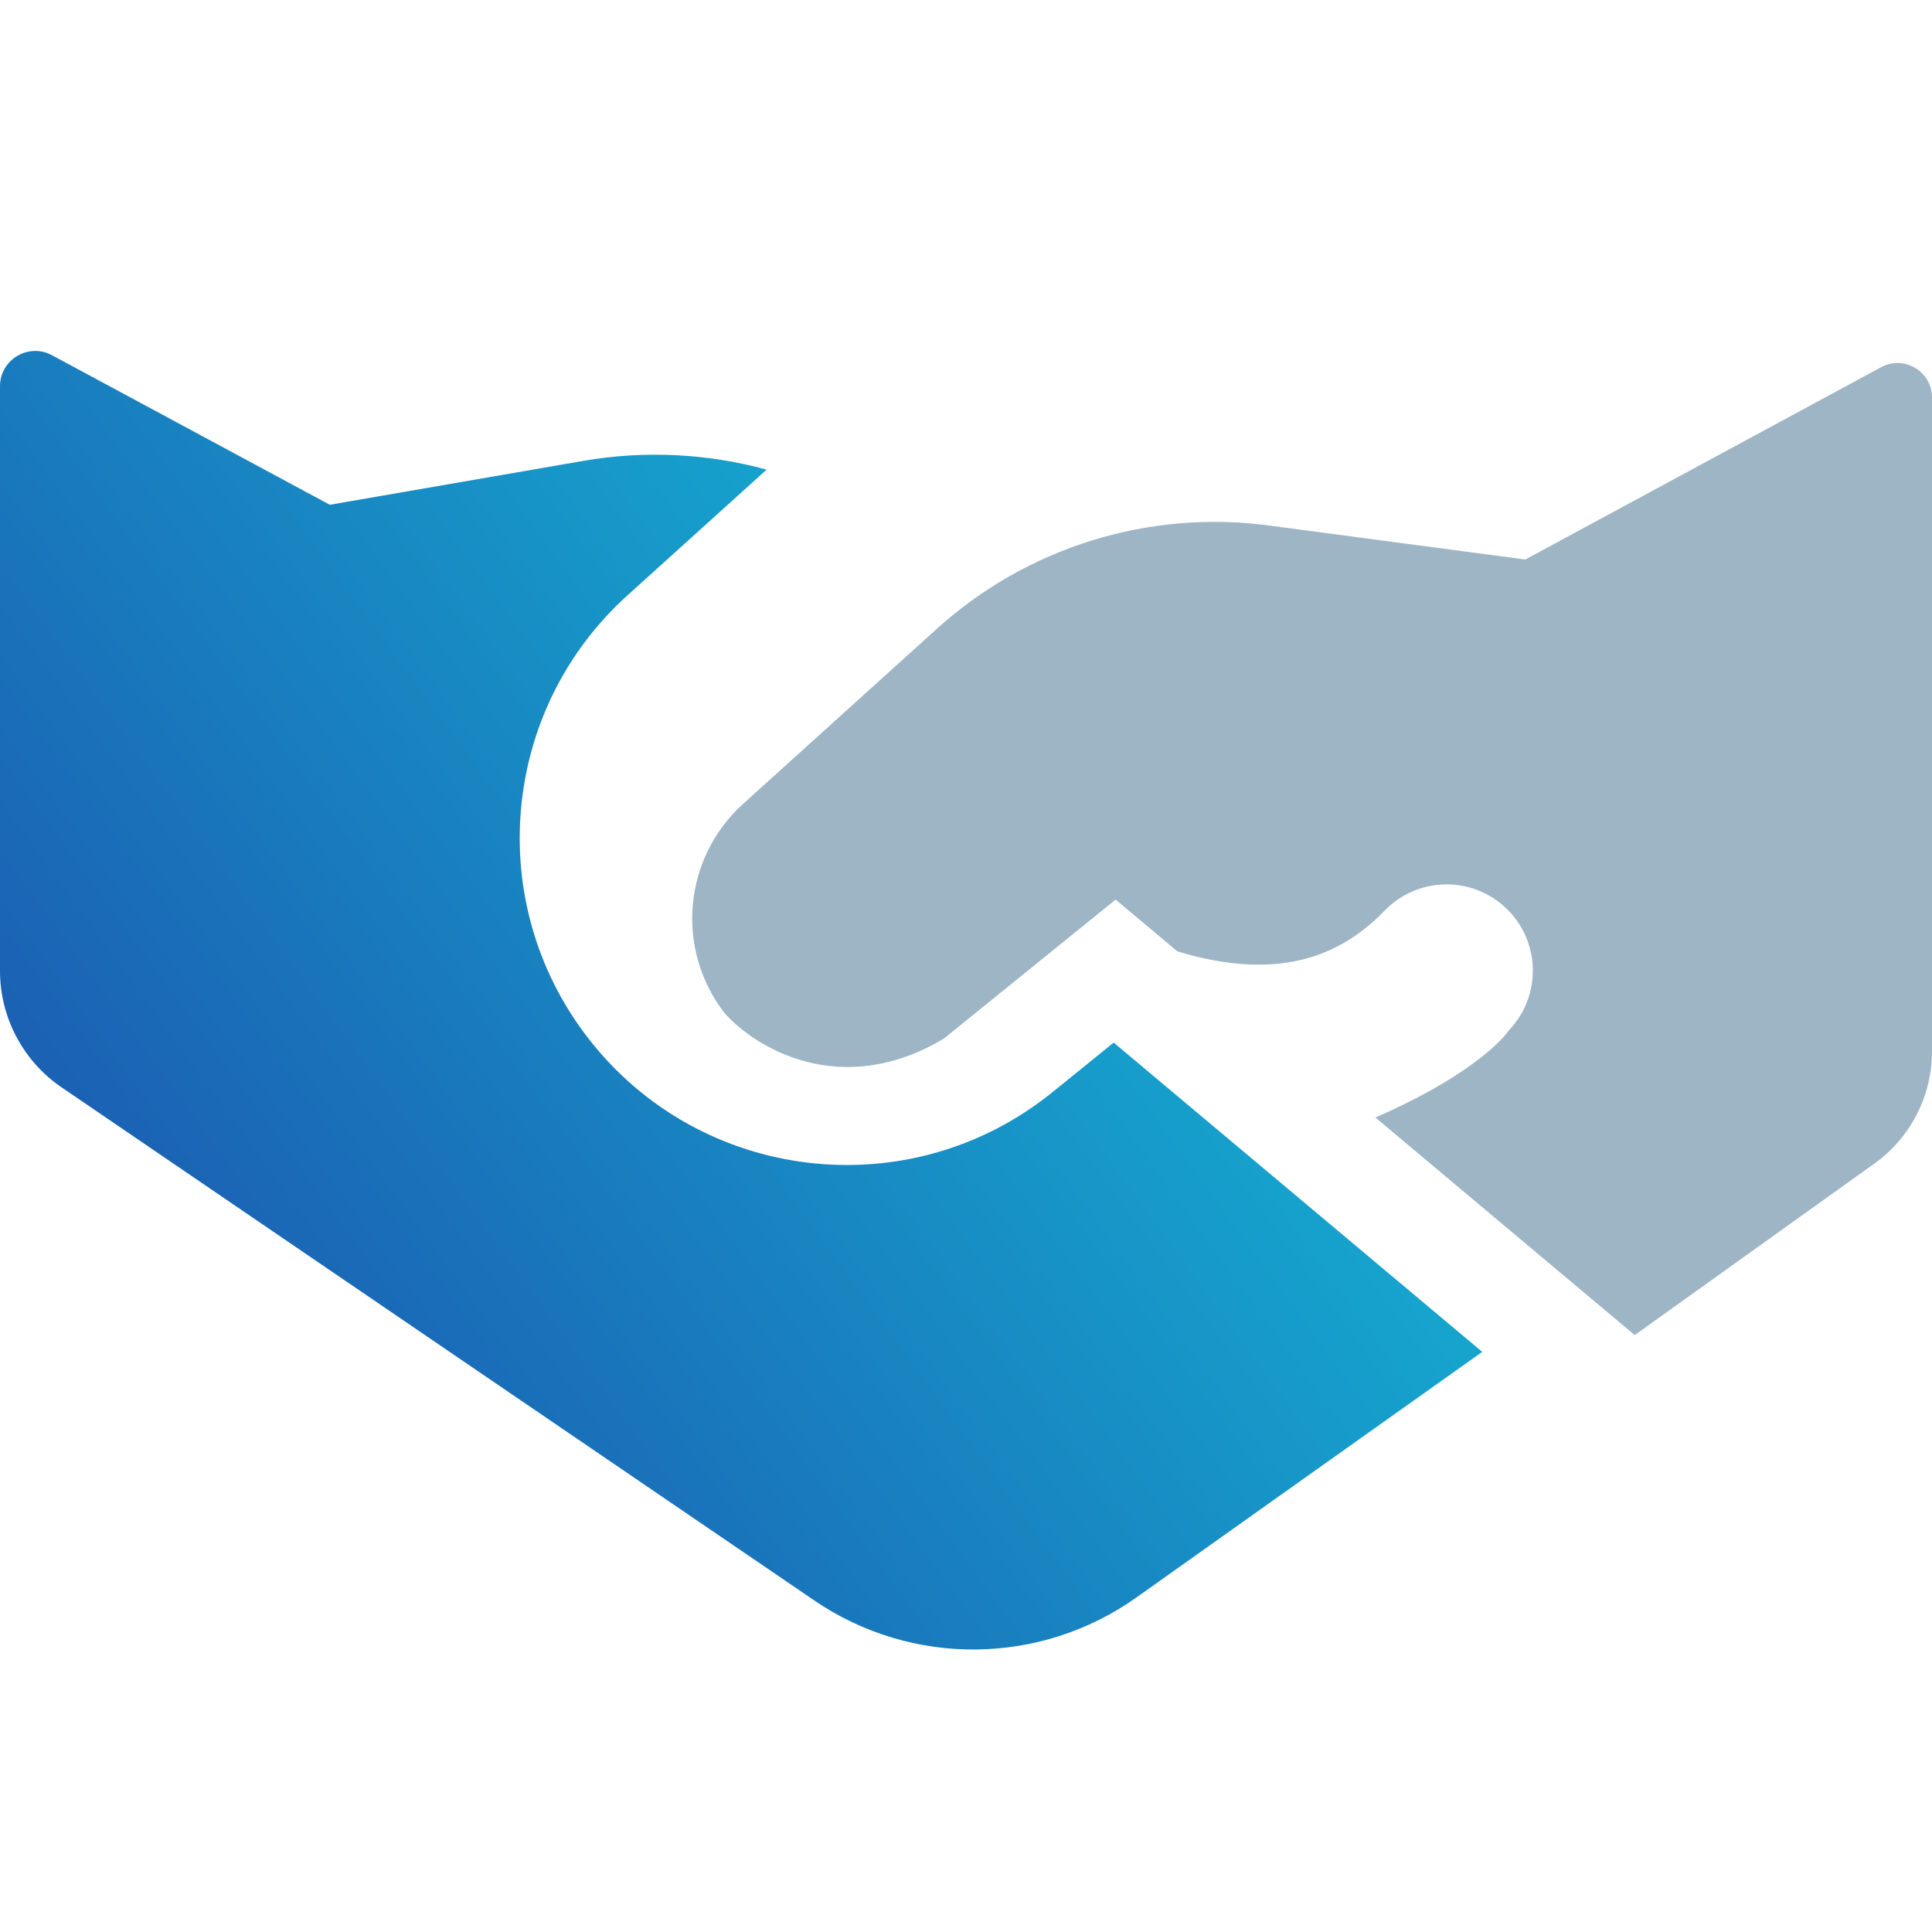
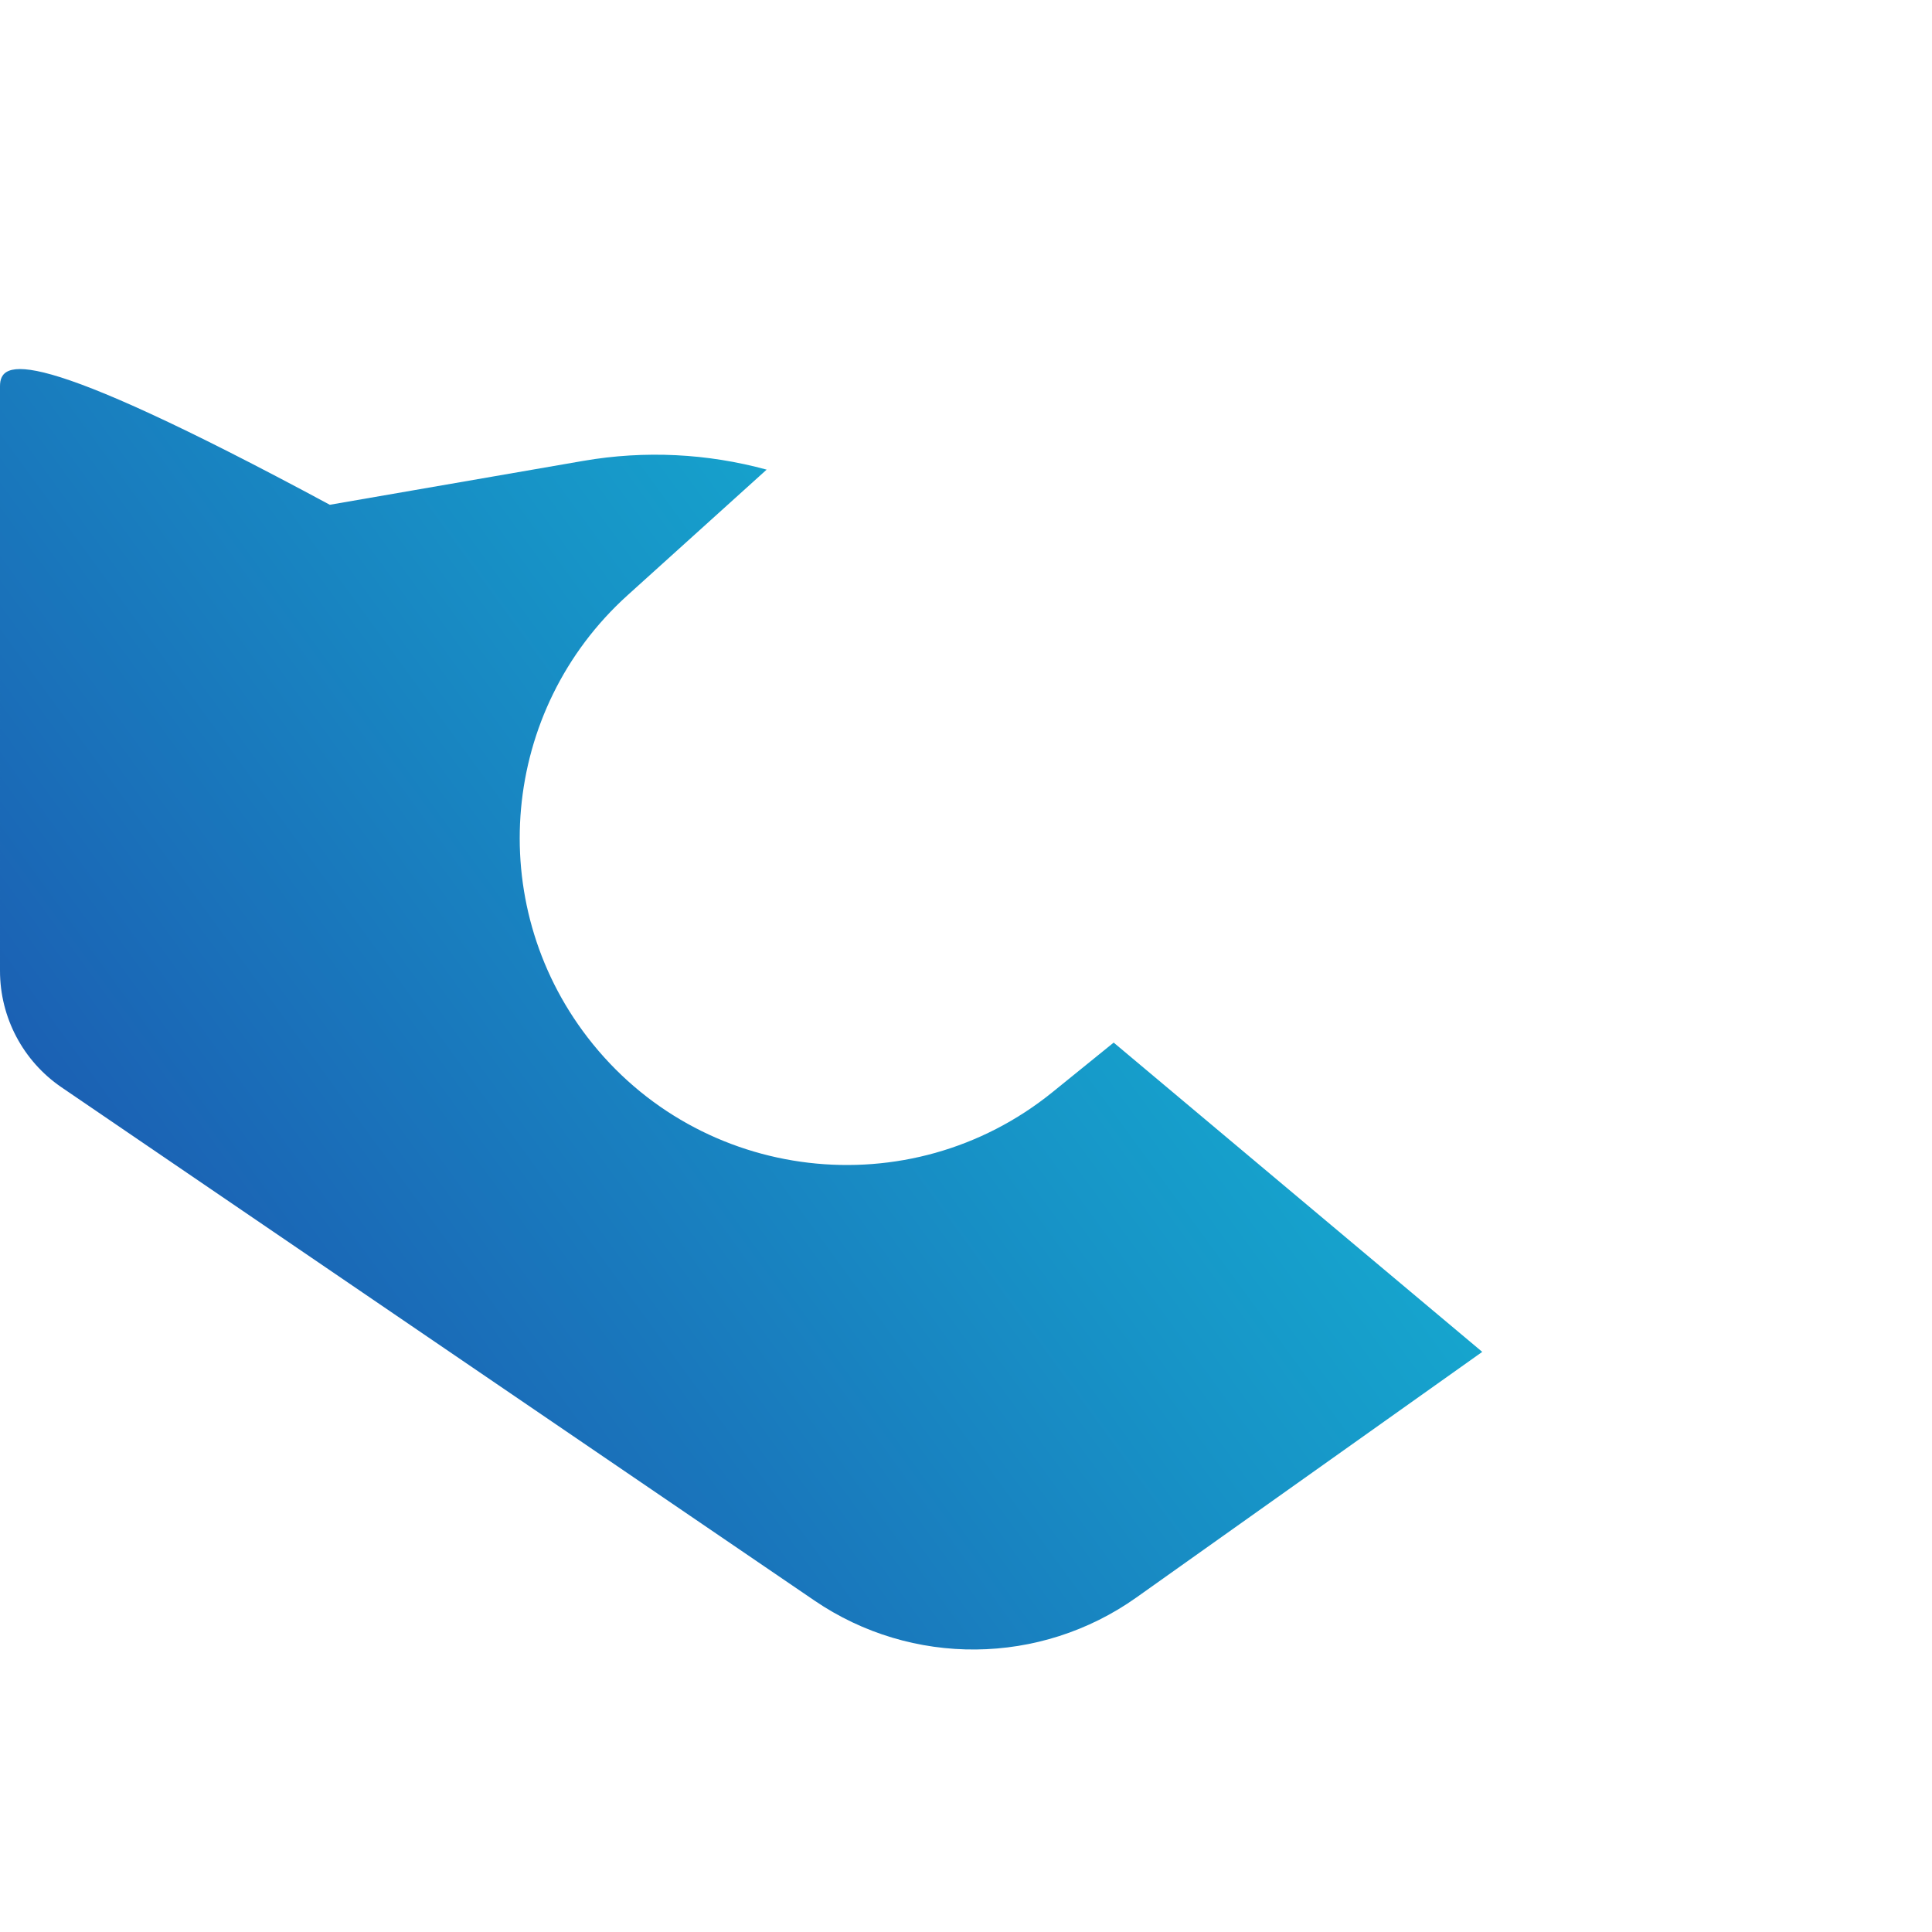
<svg xmlns="http://www.w3.org/2000/svg" width="48" height="48" viewBox="0 0 48 48" fill="none">
-   <path fill-rule="evenodd" clip-rule="evenodd" d="M15.589 14.791L19.047 11.668C17.579 11.267 16.024 11.185 14.488 11.451L8.194 12.541L1.291 8.825C0.707 8.511 0 8.934 0 9.596L7.03317e-05 24.121C7.57961e-05 25.279 0.573 26.363 1.53 27.015L20.233 39.764C22.654 41.415 25.846 41.384 28.235 39.688L36.826 33.587L27.669 25.903L26.148 27.135C22.6 30.006 17.384 29.392 14.6 25.776C12.013 22.417 12.444 17.634 15.589 14.791Z" fill="url(#paint0_linear_451_8504)" />
-   <path d="M31.527 13.056C28.534 12.658 25.518 13.596 23.277 15.621L18.463 19.971C16.977 21.314 16.773 23.574 17.995 25.161C18.742 26.015 20.879 27.34 23.451 25.803L27.718 22.35L29.25 23.635C30.453 24.004 31.409 24.03 32.161 23.883C33.023 23.714 33.76 23.289 34.398 22.628C35.219 21.776 36.576 21.751 37.428 22.573C38.28 23.394 38.304 24.751 37.483 25.603C37.26 25.941 36.286 26.848 34.171 27.764L40.614 33.17L46.567 28.91C47.467 28.267 48 27.229 48 26.122V9.877C48 9.228 47.306 8.814 46.736 9.123L37.896 13.901L31.527 13.056Z" fill="#9EB5C6" />
+   <path fill-rule="evenodd" clip-rule="evenodd" d="M15.589 14.791L19.047 11.668C17.579 11.267 16.024 11.185 14.488 11.451L8.194 12.541C0.707 8.511 0 8.934 0 9.596L7.03317e-05 24.121C7.57961e-05 25.279 0.573 26.363 1.53 27.015L20.233 39.764C22.654 41.415 25.846 41.384 28.235 39.688L36.826 33.587L27.669 25.903L26.148 27.135C22.6 30.006 17.384 29.392 14.6 25.776C12.013 22.417 12.444 17.634 15.589 14.791Z" fill="url(#paint0_linear_451_8504)" />
  <defs>
    <linearGradient id="paint0_linear_451_8504" x1="35.611" y1="12.043" x2="2.711" y2="36.074" gradientUnits="userSpaceOnUse">
      <stop stop-color="#13C3D9" />
      <stop offset="0.445" stop-color="#1794C7" />
      <stop offset="1" stop-color="#1C55AF" />
    </linearGradient>
  </defs>
</svg>